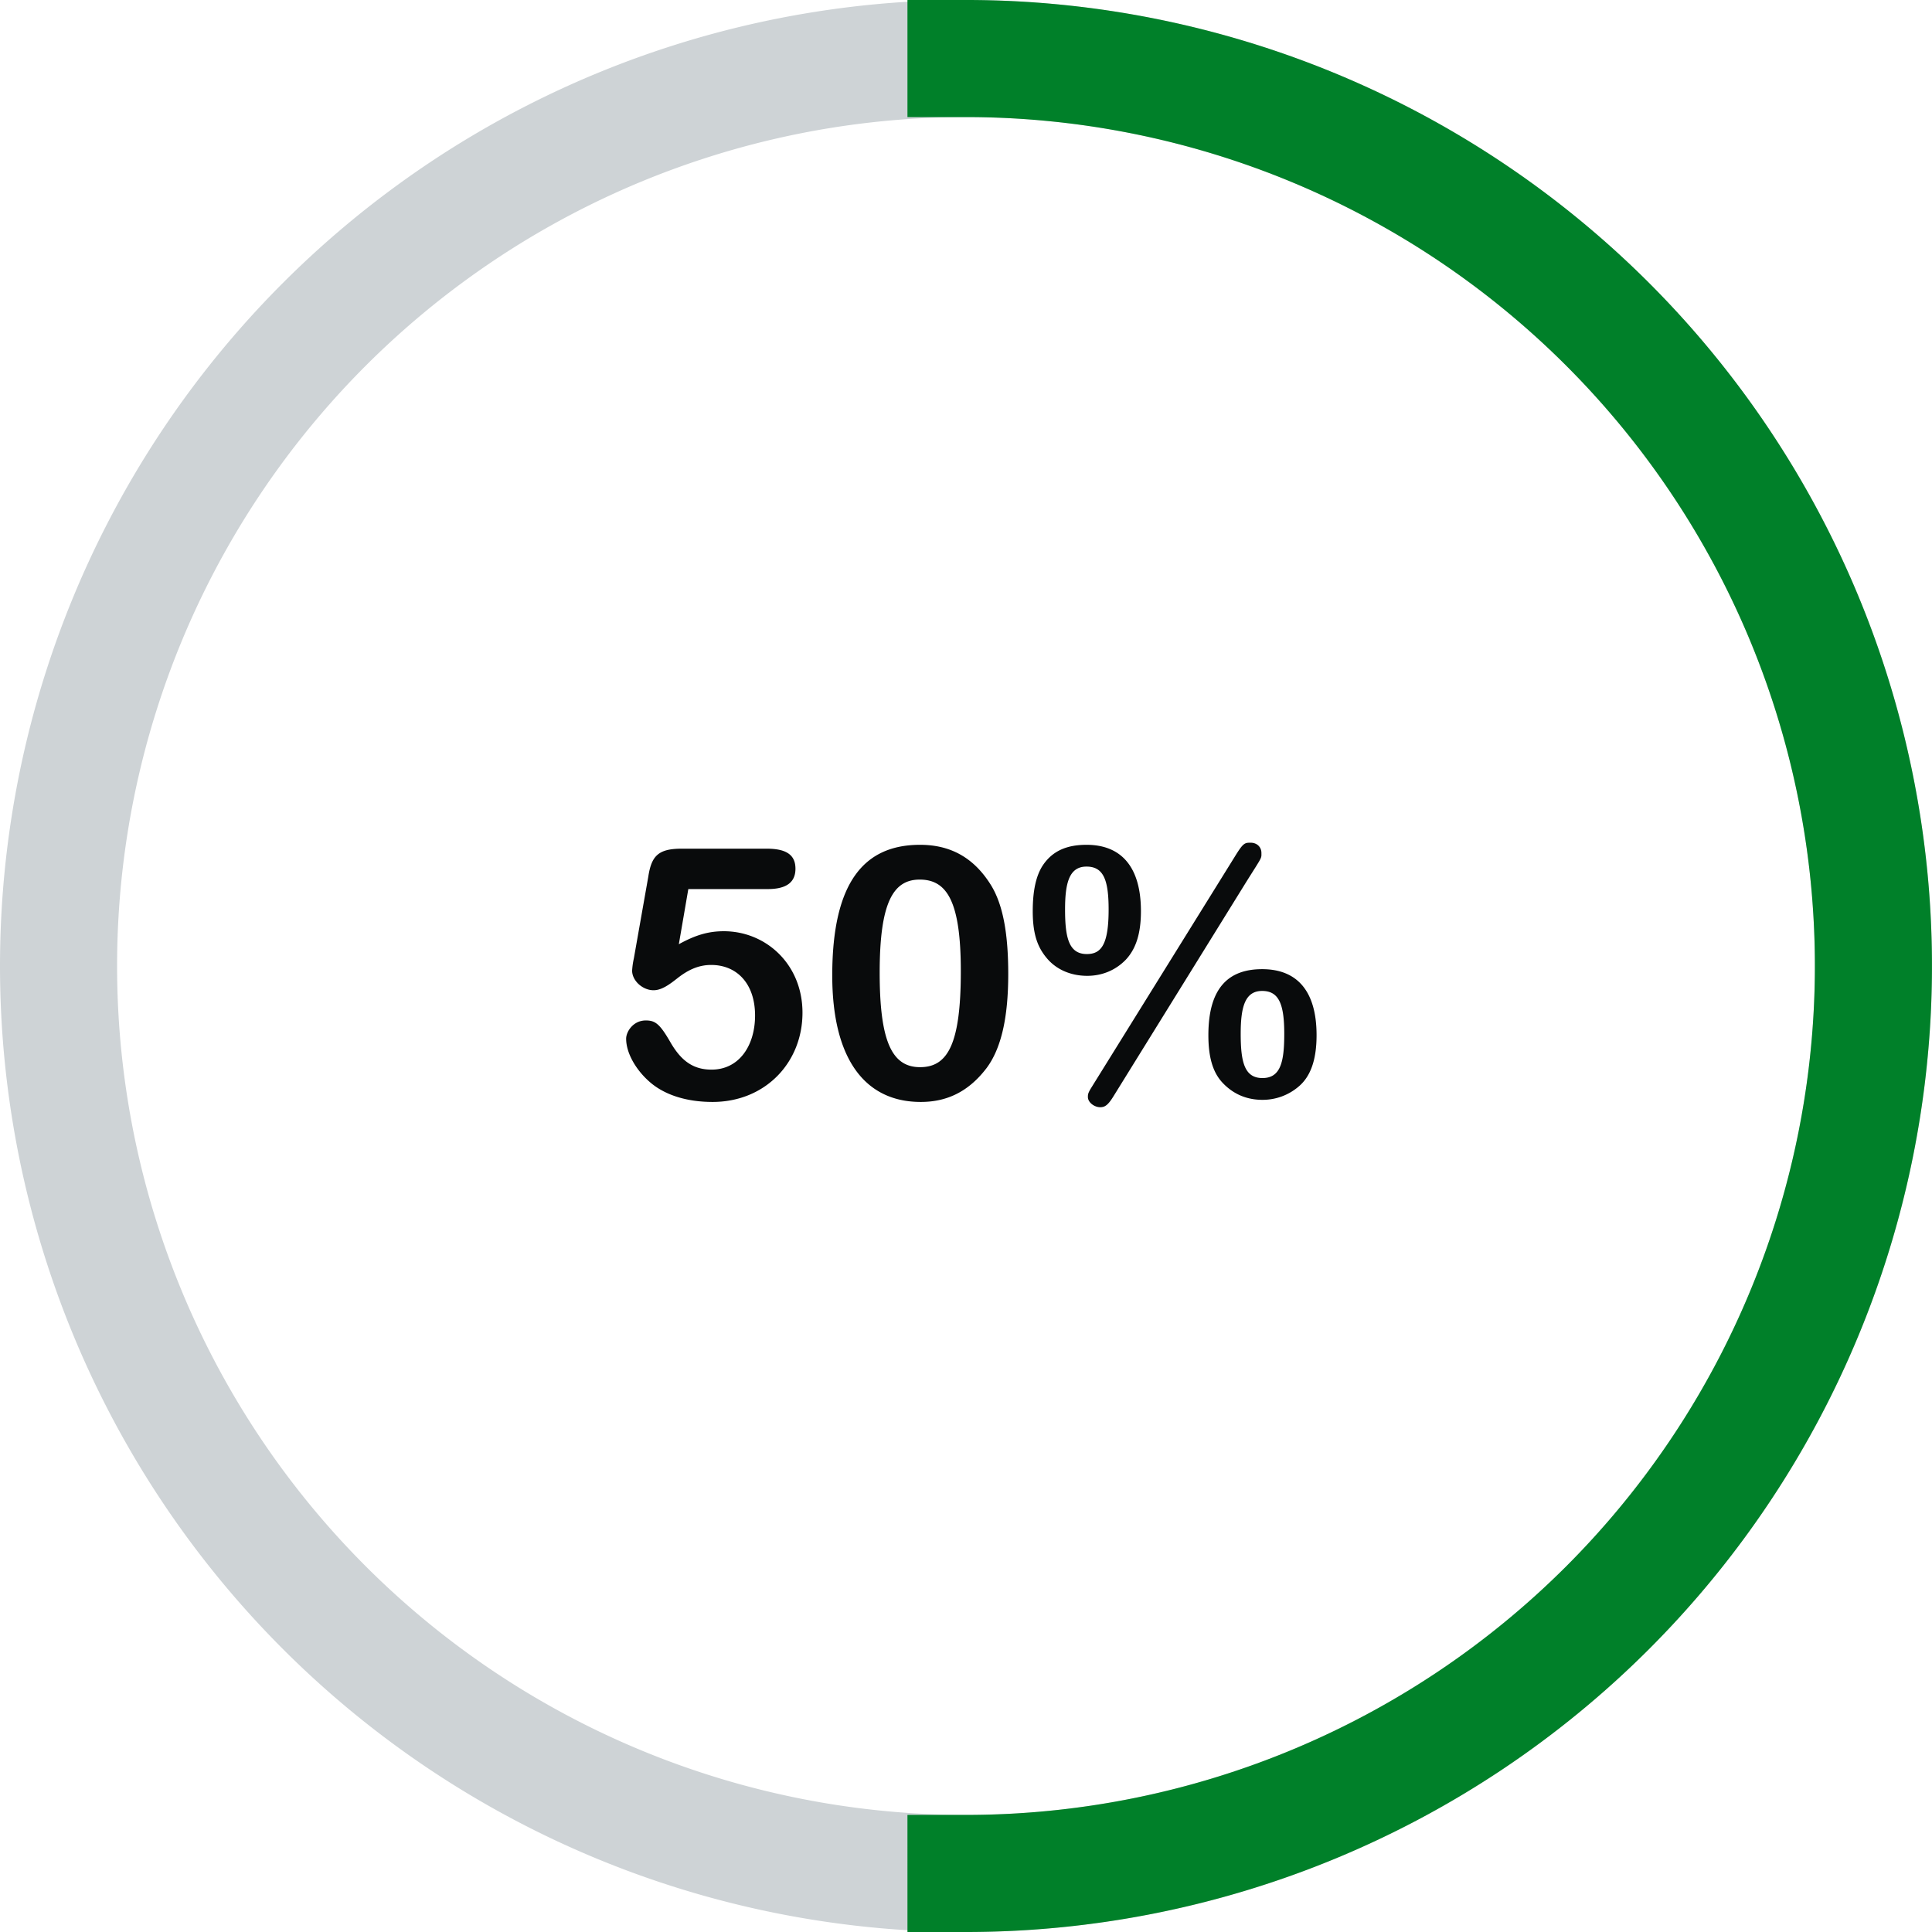
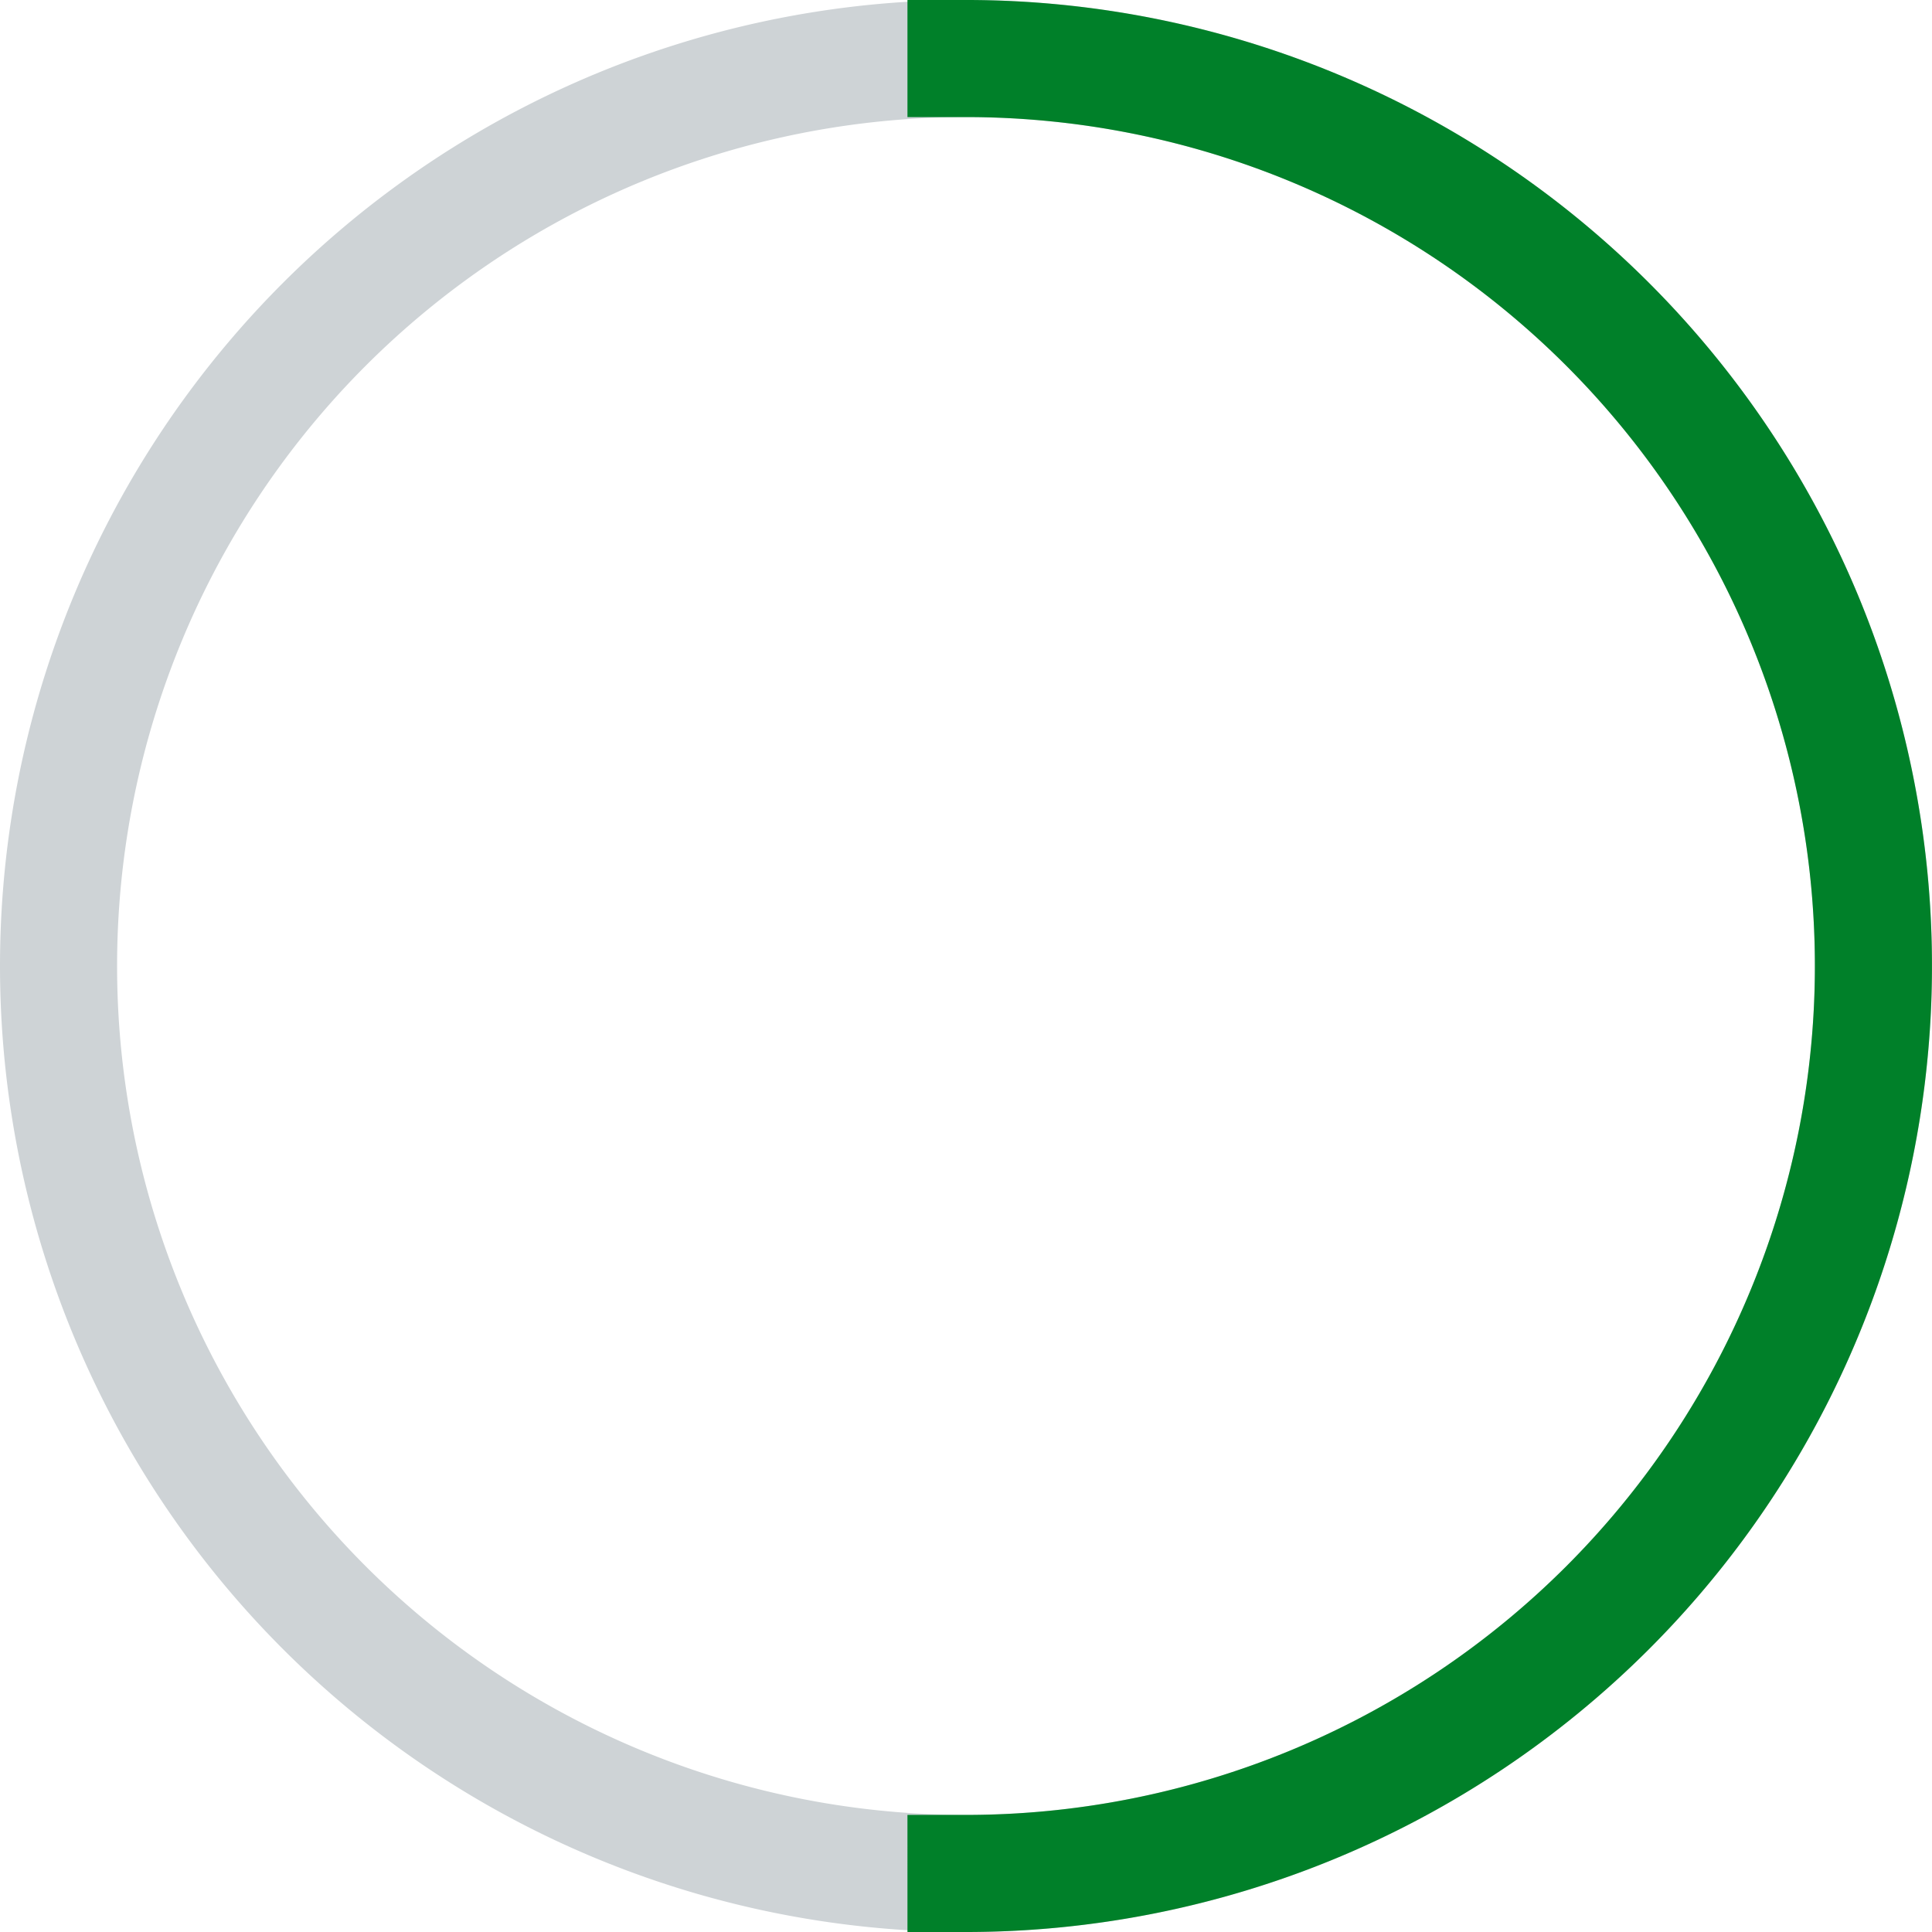
<svg xmlns="http://www.w3.org/2000/svg" width="132" height="132" fill="none" viewBox="0 0 132 132">
  <path stroke="#CED3D6" stroke-linecap="round" stroke-linejoin="round" stroke-width="8" d="M66 4a62 62 0 1 0 0 124A62 62 0 0 0 66 4h0Z" />
  <path stroke="#008029" stroke-linecap="square" stroke-linejoin="round" stroke-width="8" d="M66 128a62.014 62.014 0 0 0 43.841-18.159 62.014 62.014 0 0 0 13.44-67.567A62.007 62.007 0 0 0 89.726 8.719 62 62 0 0 0 66 4" />
-   <path fill="#090B0C" d="M46.572 57.984h5.808c1.32 0 1.968.408 1.968 1.368 0 .936-.624 1.392-1.896 1.392h-5.424l-.648 3.768c1.128-.624 2.016-.888 3.072-.888 2.88 0 5.376 2.256 5.376 5.568 0 3.408-2.544 6.096-6.144 6.096-1.824 0-3.312-.504-4.296-1.368-.936-.816-1.608-1.968-1.608-2.952 0-.48.48-1.248 1.344-1.248.648 0 .96.24 1.68 1.488s1.536 1.872 2.808 1.872c1.92 0 2.976-1.68 2.976-3.696 0-2.184-1.248-3.456-3-3.456-.912 0-1.632.384-2.28.888-.576.456-1.104.84-1.656.84-.744 0-1.464-.648-1.464-1.344.024-.312.048-.504.12-.84l.984-5.568c.216-1.416.672-1.92 2.28-1.92Zm16.29-.264c2.064 0 3.672.864 4.848 2.76.84 1.368 1.176 3.384 1.176 6.072 0 2.976-.48 5.088-1.488 6.432-1.248 1.632-2.736 2.304-4.488 2.304-3.84 0-6.048-2.976-6.048-8.64 0-6.48 2.256-8.928 6-8.928Zm-2.76 8.736c0 4.704.84 6.456 2.76 6.456 1.896 0 2.784-1.584 2.784-6.552 0-4.752-.936-6.264-2.808-6.264-1.8 0-2.736 1.536-2.736 6.36Zm25.338-8.88c.48 0 .744.336.744.696 0 .408.072.216-1.056 2.016l-9.024 14.568c-.408.672-.624.792-.936.792-.408 0-.84-.336-.84-.696 0-.168 0-.264.24-.648l9.792-15.768c.576-.936.672-.96 1.08-.96Zm-11.208.144c2.4 0 3.72 1.536 3.72 4.536 0 1.512-.336 2.568-1.032 3.312-.672.696-1.584 1.104-2.64 1.104s-2.04-.384-2.712-1.152c-.624-.72-1.008-1.584-1.008-3.264 0-1.368.216-2.424.696-3.144.648-.96 1.608-1.392 2.976-1.392Zm-1.464 4.416c0 1.944.264 3.048 1.488 3.048.984 0 1.488-.648 1.488-3.048 0-2.04-.36-2.928-1.512-2.928-1.176 0-1.464 1.104-1.464 2.928Zm13.464 4.08c2.424 0 3.72 1.536 3.72 4.512 0 1.728-.432 2.856-1.248 3.528a3.777 3.777 0 0 1-2.448.888c-1.104 0-2.016-.408-2.736-1.176-.672-.72-.96-1.776-.96-3.24 0-3.144 1.296-4.512 3.672-4.512Zm-1.464 4.416c0 1.944.264 3.024 1.488 3.024 1.248 0 1.488-1.128 1.488-3.024 0-2.016-.36-2.928-1.512-2.928-1.176 0-1.464 1.104-1.464 2.928Z" />
</svg>